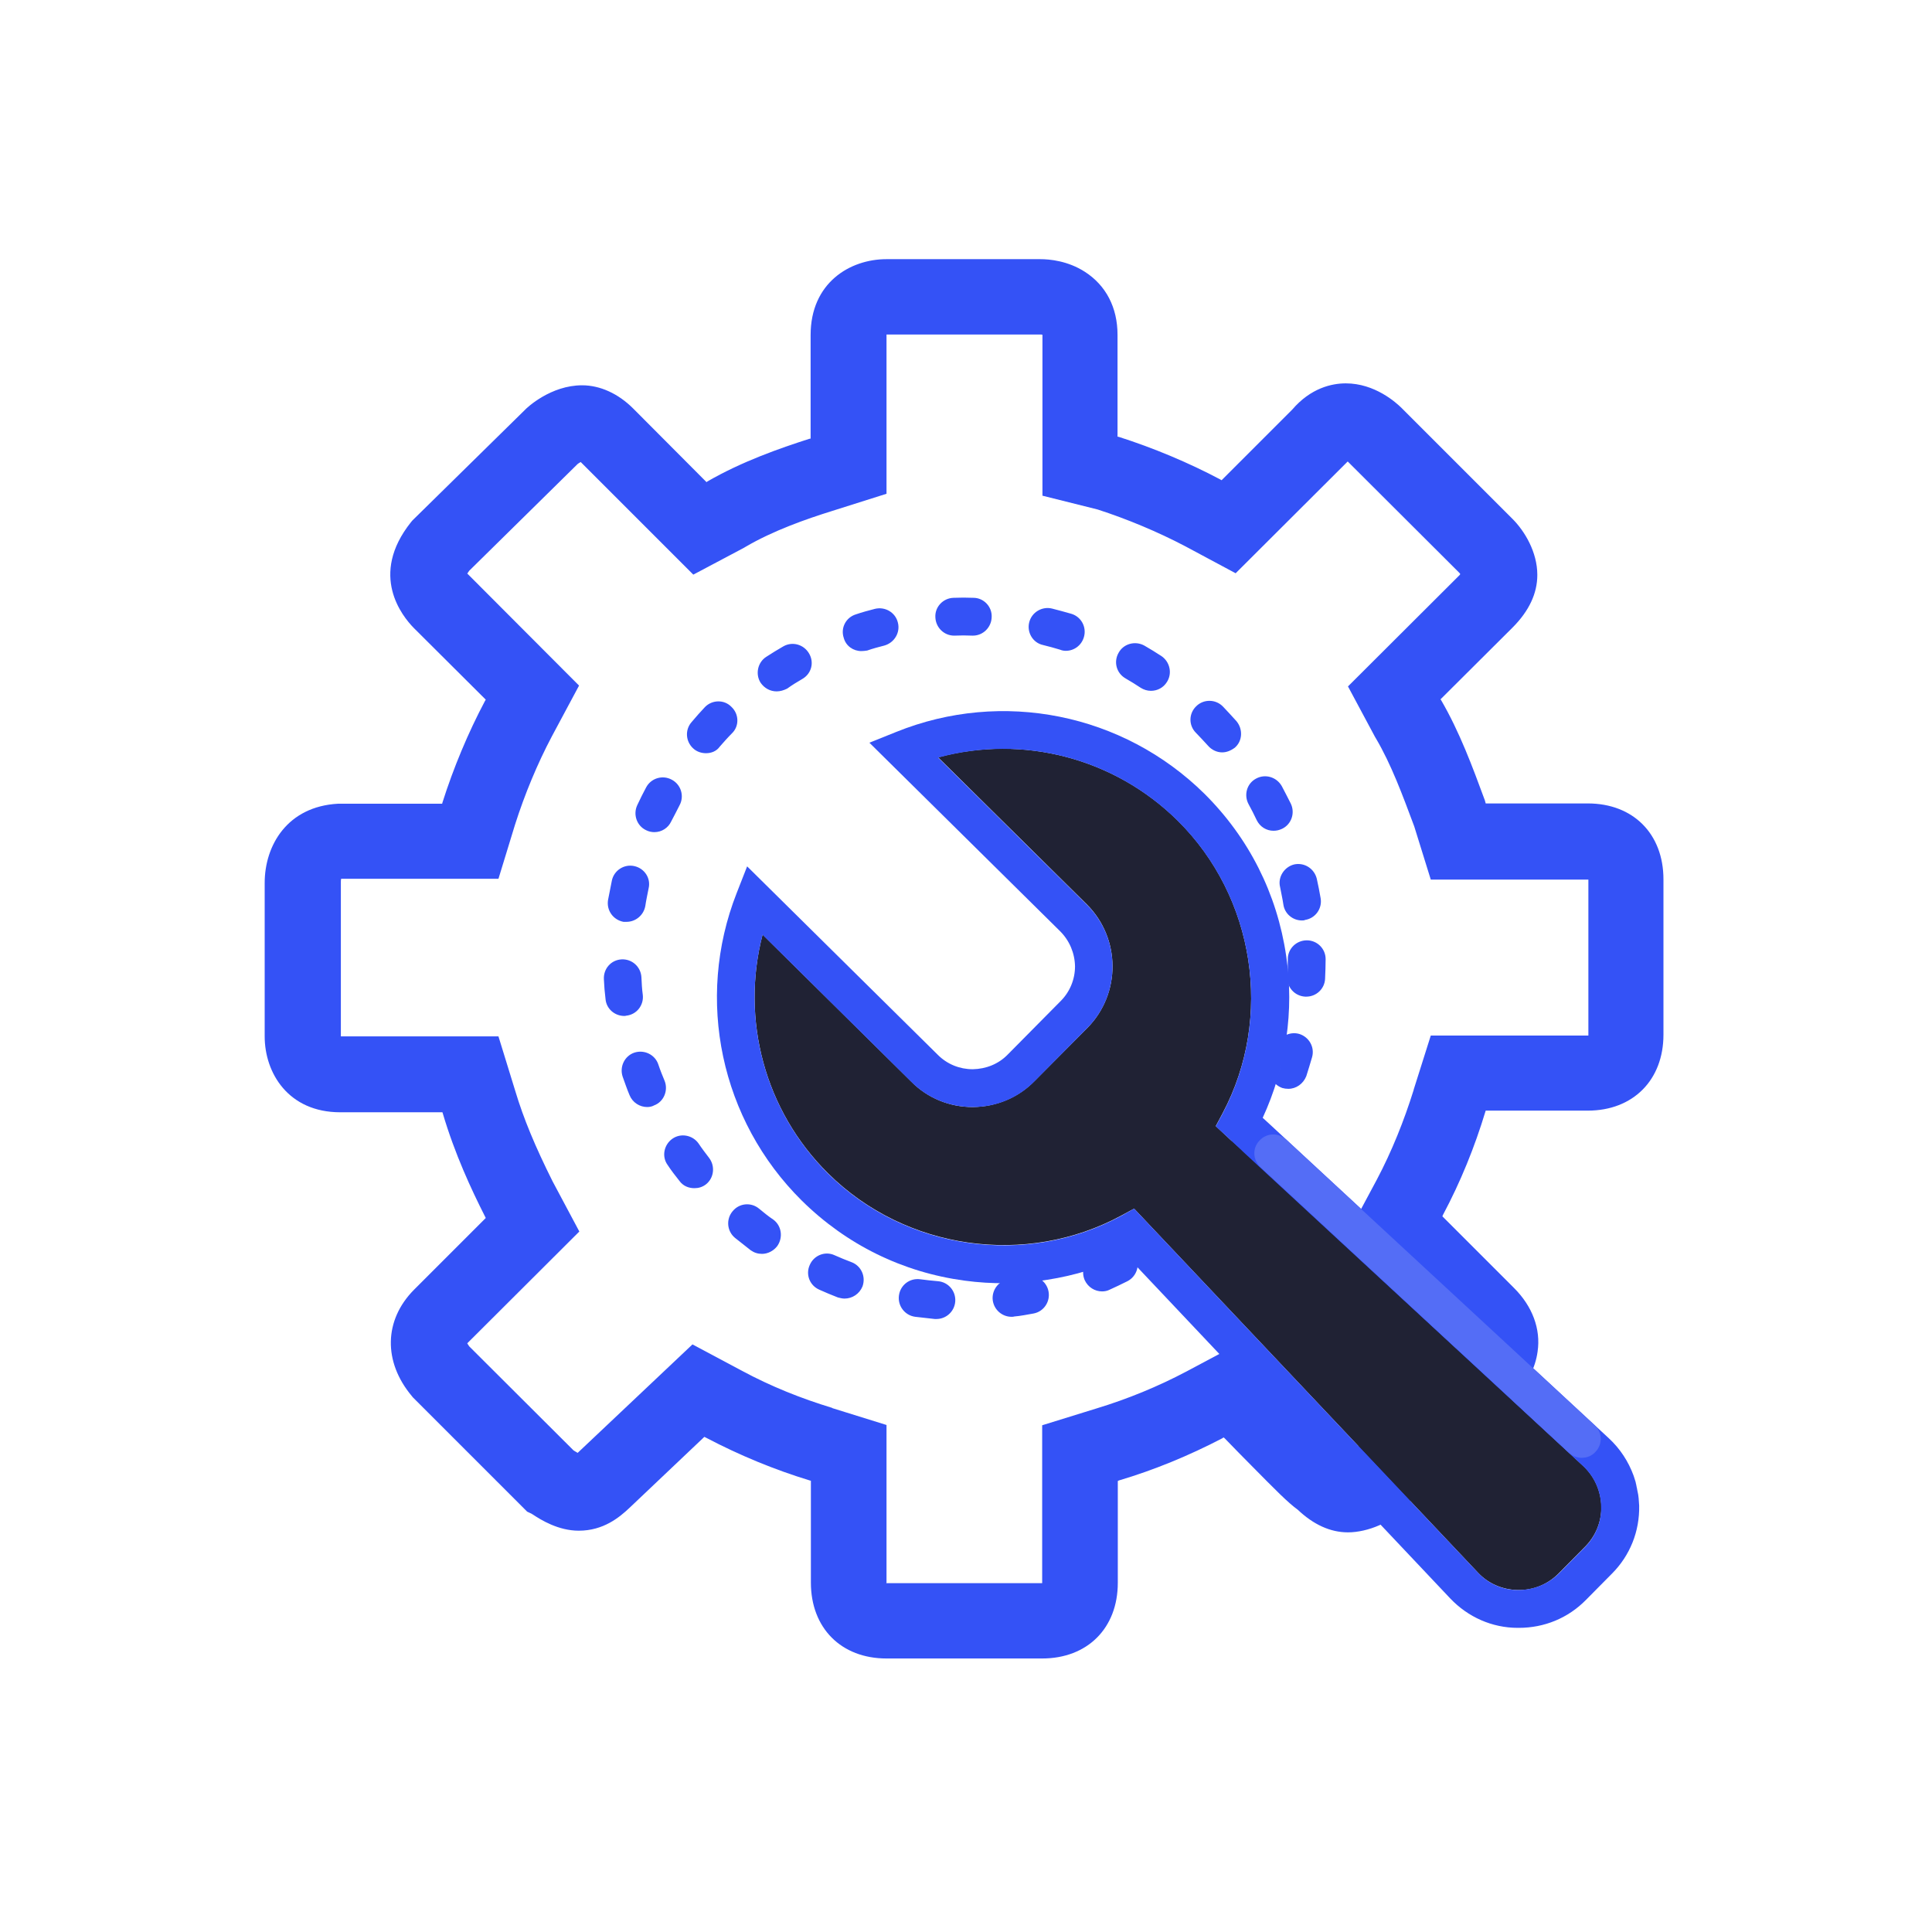
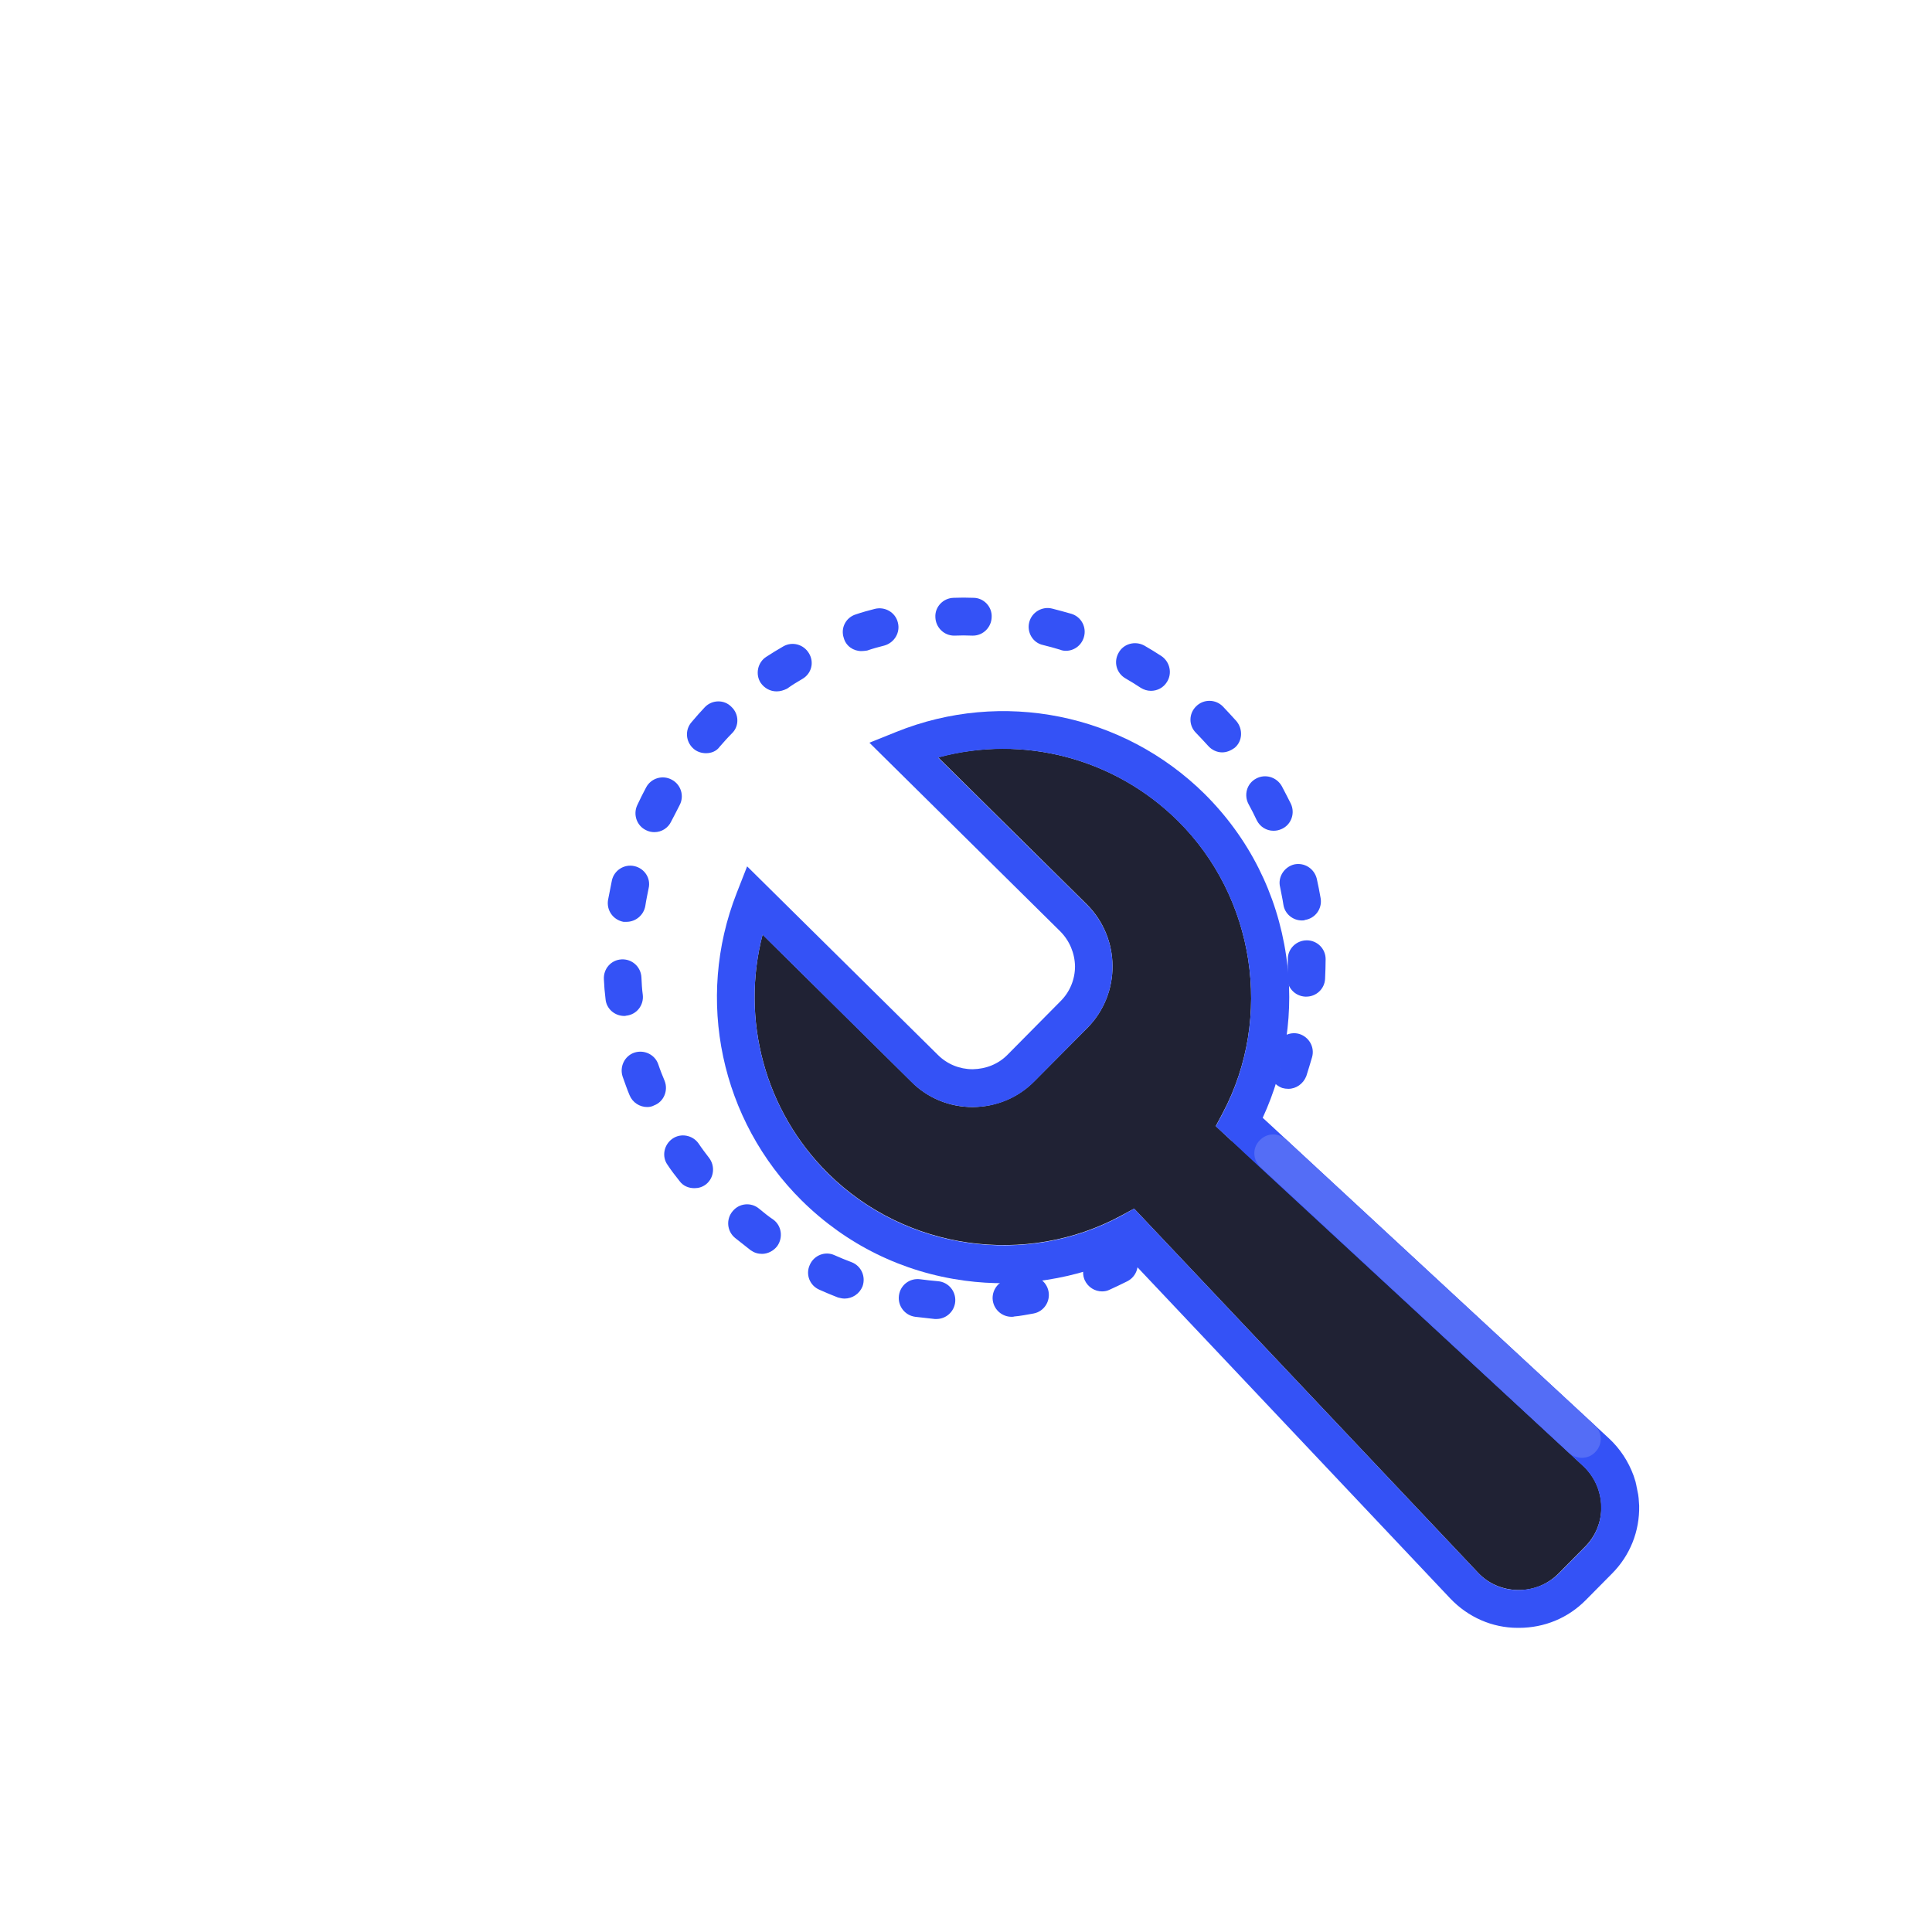
<svg xmlns="http://www.w3.org/2000/svg" width="70" height="70" viewBox="0 0 70 70" fill="none">
  <desc>
			Created with Pixso.
	</desc>
  <defs>
    <clipPath id="clip580_1907">
      <rect id="system-settings-svgrepo-com" rx="-0.5" width="69" height="69" transform="translate(0.5 0.5)" fill="white" fill-opacity="0" />
    </clipPath>
  </defs>
  <rect id="system-settings-svgrepo-com" rx="-0.5" width="69" height="69" transform="translate(0.5 0.5)" fill="#FFFFFF" fill-opacity="0" />
  <g clip-path="url(#clip580_1907)">
    <path id="Vector" d="M25.29 50.41L26.23 50.91C27.3 51.47 28.49 51.98 29.74 52.35L30.74 52.67L30.74 57.36C30.74 58.49 31.5 58.74 32.12 58.74L37.76 58.74C38.39 58.74 39.14 58.49 39.14 57.36L39.14 52.67L40.14 52.35C41.39 51.98 42.58 51.48 43.65 50.91L44.59 50.41L45.34 51.16C46.65 52.47 47.53 53.42 47.91 53.66C48.22 53.98 48.54 54.16 48.84 54.16C49.41 54.16 49.91 53.73 49.91 53.66L53.92 49.66C54.35 49.22 54.73 48.47 53.92 47.66L50.6 44.34L51.1 43.4C51.66 42.34 52.17 41.15 52.54 39.9L52.86 38.89L57.55 38.89C58.68 38.89 58.93 38.14 58.93 37.51L58.93 31.88C58.93 31.25 58.68 30.5 57.55 30.5L52.86 30.5L52.54 29.49C52.11 28.3 51.67 27.11 51.04 26.05L50.54 25.11L51.29 24.36L53.86 21.79C54.18 21.47 54.36 21.16 54.36 20.85C54.36 20.41 54.05 19.98 53.86 19.79L49.84 15.79C49.72 15.66 49.28 15.29 48.78 15.29C48.46 15.29 48.15 15.41 47.84 15.79L44.52 19.1L43.59 18.6C42.52 18.04 41.33 17.54 40.14 17.16L39.14 16.91L39.14 12.15C39.14 10.96 38.13 10.77 37.7 10.77L32.12 10.77C31.69 10.77 30.74 10.95 30.74 12.15L30.74 16.91L29.74 17.22C28.55 17.6 27.36 18.04 26.29 18.66L25.36 19.16L21.98 15.79C21.66 15.47 21.35 15.35 21.1 15.35C20.61 15.35 20.1 15.72 19.98 15.85L15.97 19.79C15.72 20.11 15.1 20.92 15.97 21.79L19.29 25.12L18.79 26.05C18.23 27.12 17.72 28.31 17.34 29.5L17.03 30.5L12.33 30.5C11.21 30.57 10.95 31.44 10.95 32.01L10.95 37.58C10.95 38.02 11.14 38.96 12.33 38.96L17.03 38.96L17.34 39.96C17.72 41.22 18.22 42.34 18.79 43.47L19.29 44.41L15.97 47.72C15.16 48.54 15.66 49.35 15.97 49.73L19.91 53.67C20.04 53.73 20.54 54.11 20.98 54.11C21.3 54.11 21.54 53.99 21.86 53.67L25.29 50.41Z" fill="#FFFFFF" fill-opacity="0" fill-rule="nonzero" />
    <path id="Vector" d="M33.93 47.79L33.87 47.79C33.63 47.76 33.4 47.74 33.16 47.71C32.78 47.66 32.52 47.31 32.57 46.94C32.62 46.56 32.96 46.3 33.34 46.35C33.55 46.38 33.77 46.4 33.98 46.42C34.36 46.45 34.64 46.78 34.61 47.16C34.58 47.52 34.28 47.79 33.93 47.79ZM36.65 47.71C36.31 47.71 36.02 47.46 35.97 47.12C35.92 46.75 36.18 46.4 36.55 46.35C36.77 46.32 36.98 46.29 37.19 46.25C37.56 46.17 37.92 46.42 37.99 46.79C38.06 47.16 37.82 47.52 37.45 47.59C37.22 47.63 36.98 47.68 36.74 47.7C36.72 47.71 36.68 47.71 36.65 47.71ZM30.6 47.05C30.52 47.05 30.44 47.03 30.36 47.01C30.13 46.92 29.91 46.83 29.69 46.73C29.34 46.58 29.18 46.18 29.34 45.83C29.49 45.48 29.9 45.32 30.24 45.48C30.44 45.57 30.64 45.65 30.85 45.73C31.2 45.86 31.38 46.25 31.25 46.61C31.14 46.88 30.88 47.05 30.6 47.05ZM39.93 46.79C39.67 46.79 39.42 46.64 39.3 46.38C39.15 46.03 39.31 45.62 39.65 45.47C39.85 45.39 40.04 45.3 40.23 45.2C40.57 45.03 40.98 45.17 41.15 45.5C41.32 45.84 41.18 46.25 40.85 46.42C40.63 46.53 40.42 46.63 40.2 46.73C40.12 46.77 40.03 46.79 39.93 46.79ZM27.61 45.43C27.46 45.43 27.33 45.39 27.2 45.3C27.01 45.15 26.82 45 26.63 44.85C26.34 44.61 26.3 44.18 26.54 43.89C26.78 43.59 27.21 43.55 27.5 43.79C27.67 43.93 27.84 44.07 28.02 44.19C28.32 44.41 28.38 44.84 28.16 45.15C28.02 45.33 27.81 45.43 27.61 45.43ZM42.83 45C42.63 45 42.44 44.91 42.3 44.75C42.06 44.46 42.1 44.03 42.39 43.79C42.56 43.65 42.72 43.51 42.88 43.36C43.16 43.11 43.59 43.12 43.84 43.4C44.09 43.68 44.08 44.11 43.8 44.37C43.62 44.53 43.44 44.69 43.26 44.84C43.14 44.95 42.98 45 42.83 45ZM25.16 43.05C24.95 43.05 24.75 42.97 24.62 42.79C24.47 42.6 24.32 42.41 24.19 42.21C23.97 41.91 24.05 41.48 24.36 41.26C24.67 41.04 25.1 41.13 25.31 41.43C25.43 41.61 25.56 41.78 25.69 41.95C25.92 42.25 25.87 42.68 25.58 42.91C25.45 43.01 25.31 43.05 25.16 43.05ZM45.13 42.49C45 42.49 44.86 42.45 44.74 42.37C44.44 42.16 44.35 41.73 44.57 41.42C44.7 41.24 44.81 41.07 44.93 40.88C45.13 40.56 45.55 40.46 45.87 40.66C46.19 40.85 46.29 41.28 46.1 41.6C45.97 41.8 45.84 42 45.7 42.2C45.56 42.39 45.35 42.49 45.13 42.49ZM23.45 40.11C23.18 40.11 22.92 39.95 22.81 39.68C22.72 39.47 22.64 39.23 22.56 39.01C22.44 38.65 22.63 38.26 22.98 38.14C23.34 38.02 23.73 38.21 23.85 38.56C23.92 38.77 24 38.97 24.08 39.16C24.22 39.51 24.05 39.92 23.7 40.05C23.63 40.09 23.54 40.11 23.45 40.11ZM46.68 39.45C46.6 39.45 46.53 39.44 46.46 39.42C46.1 39.29 45.91 38.91 46.04 38.55C46.1 38.34 46.17 38.14 46.23 37.93C46.33 37.57 46.71 37.36 47.07 37.46C47.43 37.57 47.64 37.94 47.54 38.3C47.47 38.54 47.4 38.77 47.33 38.99C47.22 39.27 46.96 39.45 46.68 39.45ZM22.62 36.81C22.27 36.81 21.97 36.55 21.94 36.2C21.91 35.96 21.89 35.72 21.88 35.48C21.86 35.1 22.14 34.78 22.52 34.76C22.9 34.74 23.22 35.03 23.24 35.41C23.25 35.62 23.26 35.84 23.29 36.05C23.33 36.42 23.07 36.76 22.69 36.8C22.66 36.81 22.64 36.81 22.62 36.81ZM47.33 36.11L47.29 36.11C46.91 36.09 46.62 35.77 46.64 35.39C46.66 35.18 46.66 34.96 46.66 34.75C46.66 34.37 46.97 34.07 47.35 34.07C47.72 34.07 48.03 34.37 48.03 34.75C48.03 34.99 48.02 35.23 48.01 35.47C47.99 35.83 47.69 36.11 47.33 36.11ZM22.7 33.4C22.67 33.4 22.63 33.4 22.59 33.4C22.22 33.33 21.97 32.99 22.03 32.61C22.08 32.37 22.12 32.14 22.17 31.9C22.25 31.53 22.62 31.3 22.98 31.38C23.35 31.46 23.59 31.82 23.5 32.19C23.46 32.4 23.41 32.62 23.38 32.83C23.32 33.16 23.03 33.4 22.7 33.4ZM47.17 33.35C46.84 33.35 46.55 33.11 46.5 32.78C46.47 32.57 46.42 32.36 46.38 32.14C46.29 31.78 46.53 31.41 46.89 31.32C47.26 31.24 47.62 31.47 47.71 31.84C47.76 32.07 47.81 32.31 47.85 32.55C47.91 32.92 47.66 33.27 47.29 33.33C47.25 33.35 47.21 33.35 47.17 33.35ZM23.71 30.15C23.61 30.15 23.51 30.13 23.41 30.08C23.07 29.92 22.93 29.51 23.09 29.17C23.19 28.95 23.3 28.74 23.41 28.53C23.59 28.19 24.01 28.07 24.34 28.25C24.68 28.43 24.8 28.85 24.62 29.18C24.52 29.38 24.42 29.57 24.32 29.76C24.21 30 23.97 30.15 23.71 30.15ZM46.14 30.1C45.89 30.1 45.65 29.96 45.53 29.71C45.44 29.52 45.34 29.32 45.24 29.14C45.06 28.81 45.17 28.39 45.51 28.21C45.84 28.03 46.25 28.15 46.44 28.48C46.55 28.69 46.66 28.9 46.77 29.12C46.93 29.46 46.79 29.87 46.45 30.03C46.34 30.08 46.25 30.1 46.14 30.1ZM25.58 27.29C25.42 27.29 25.25 27.24 25.12 27.12C24.84 26.87 24.81 26.44 25.06 26.16C25.21 25.98 25.38 25.79 25.54 25.62C25.8 25.35 26.24 25.34 26.5 25.61C26.78 25.87 26.79 26.31 26.52 26.57C26.37 26.72 26.22 26.89 26.08 27.05C25.96 27.22 25.77 27.29 25.58 27.29ZM44.28 27.26C44.09 27.26 43.9 27.17 43.77 27.02C43.62 26.86 43.48 26.7 43.33 26.55C43.06 26.28 43.07 25.85 43.34 25.59C43.61 25.32 44.05 25.33 44.31 25.6C44.47 25.77 44.64 25.95 44.8 26.13C45.04 26.42 45.02 26.85 44.74 27.09C44.59 27.2 44.44 27.26 44.28 27.26ZM28.14 25.05C27.91 25.05 27.7 24.94 27.56 24.74C27.36 24.43 27.45 24 27.76 23.8C27.96 23.67 28.17 23.54 28.38 23.42C28.71 23.23 29.12 23.35 29.31 23.67C29.51 24 29.4 24.41 29.07 24.6C28.88 24.71 28.7 24.82 28.52 24.95C28.4 25.01 28.27 25.05 28.14 25.05ZM41.7 25.03C41.57 25.03 41.44 24.99 41.33 24.92C41.15 24.8 40.97 24.69 40.78 24.58C40.45 24.39 40.34 23.98 40.53 23.65C40.71 23.32 41.13 23.21 41.46 23.39C41.67 23.51 41.88 23.64 42.08 23.77C42.39 23.98 42.48 24.4 42.28 24.71C42.15 24.92 41.93 25.03 41.7 25.03ZM31.21 23.59C30.92 23.59 30.65 23.41 30.57 23.11C30.45 22.75 30.65 22.37 31.01 22.26C31.24 22.18 31.47 22.12 31.7 22.06C32.07 21.97 32.44 22.19 32.53 22.55C32.63 22.92 32.4 23.29 32.04 23.39C31.84 23.44 31.62 23.5 31.42 23.57C31.35 23.58 31.28 23.59 31.21 23.59ZM38.62 23.58C38.55 23.58 38.48 23.57 38.41 23.54C38.21 23.48 38 23.42 37.79 23.37C37.42 23.29 37.2 22.91 37.29 22.55C37.38 22.18 37.76 21.96 38.12 22.05C38.35 22.11 38.58 22.17 38.82 22.24C39.18 22.35 39.38 22.73 39.27 23.09C39.18 23.39 38.91 23.58 38.62 23.58ZM34.57 23.03C34.2 23.03 33.9 22.73 33.89 22.36C33.87 21.99 34.17 21.67 34.55 21.66C34.79 21.65 35.04 21.65 35.27 21.66C35.64 21.66 35.95 21.98 35.93 22.36C35.92 22.73 35.62 23.03 35.25 23.03L35.23 23.03C35.02 23.02 34.8 23.02 34.58 23.03L34.57 23.03Z" fill="#3452F6" fill-opacity="1" fill-rule="nonzero" />
-     <path id="Vector" d="M37.76 60.09L32.12 60.09C30.48 60.09 29.38 58.99 29.38 57.34L29.38 53.65L29.34 53.64C28.06 53.25 26.8 52.73 25.6 52.1L25.52 52.06L22.81 54.63C22.44 54.98 21.86 55.46 20.97 55.46C20.23 55.46 19.6 55.07 19.3 54.87C19.29 54.87 19.28 54.86 19.27 54.85L19.1 54.77L14.96 50.63L14.92 50.58C13.88 49.34 13.91 47.83 15 46.73L17.6 44.13L17.56 44.05C17.08 43.1 16.48 41.82 16.04 40.33L16.03 40.3L12.33 40.3C10.45 40.3 9.59 38.88 9.59 37.55L9.59 31.99C9.59 30.63 10.41 29.22 12.25 29.12L16.02 29.12L16.03 29.08C16.43 27.82 16.96 26.55 17.57 25.4L17.6 25.35L14.99 22.75C14.58 22.33 13.36 20.84 14.89 18.92L14.94 18.86L19.01 14.86C19.1 14.76 19.96 13.96 21.09 13.96C21.74 13.96 22.4 14.26 22.94 14.8L25.6 17.47L25.62 17.45C26.88 16.72 28.26 16.24 29.32 15.9L29.37 15.89L29.37 12.14C29.37 10.25 30.79 9.39 32.12 9.39L37.69 9.39C38.03 9.39 38.69 9.45 39.31 9.85C40.07 10.34 40.49 11.14 40.49 12.13L40.49 15.82L40.54 15.83C41.79 16.23 43.06 16.76 44.21 17.37L44.26 17.4L46.82 14.84C47.49 14.06 48.25 13.89 48.76 13.89C49.81 13.89 50.58 14.58 50.79 14.79L54.8 18.8C55.24 19.24 55.7 20 55.7 20.83C55.7 21.5 55.4 22.14 54.8 22.74L52.19 25.34L52.21 25.36C52.89 26.53 53.35 27.78 53.8 29L53.83 29.11L57.53 29.11C59.17 29.11 60.27 30.21 60.27 31.86L60.27 37.49C60.27 39.13 59.17 40.24 57.53 40.24L53.83 40.24L53.82 40.27C53.43 41.56 52.92 42.82 52.28 44.02L52.26 44.07L54.86 46.67C55.52 47.33 55.83 48.15 55.71 48.97C55.63 49.56 55.34 50.13 54.86 50.61L50.94 54.55C50.46 55.16 49.54 55.52 48.84 55.52C48.2 55.52 47.59 55.24 47.02 54.7C46.66 54.44 46.22 53.99 45.34 53.1C45.05 52.81 44.72 52.47 44.37 52.11L44.33 52.08L44.29 52.11C43.08 52.74 41.82 53.26 40.54 53.64L40.5 53.66L40.5 57.35C40.5 58.99 39.4 60.09 37.76 60.09ZM32.11 57.36L37.76 57.36L37.76 51.64L39.73 51.03C40.85 50.69 41.95 50.24 42.99 49.69L44.83 48.71L46.29 50.18C46.66 50.55 46.99 50.88 47.29 51.18C47.87 51.78 48.48 52.39 48.65 52.52L48.77 52.59L48.86 52.69L48.89 52.72L52.93 48.68C52.95 48.67 52.95 48.65 52.97 48.65C52.96 48.63 52.95 48.63 52.93 48.61L48.9 44.58L49.88 42.75C50.43 41.71 50.87 40.61 51.22 39.49L51.22 39.48L51.84 37.52L57.55 37.52L57.55 31.88L57.55 31.87L51.84 31.87L51.24 29.94C50.81 28.79 50.41 27.7 49.85 26.75L49.82 26.7L48.84 24.87L52.88 20.84L52.91 20.8C52.9 20.79 52.89 20.78 52.88 20.76L48.87 16.76C48.86 16.75 48.85 16.74 48.83 16.72L44.77 20.77L42.94 19.79C41.95 19.27 40.85 18.81 39.77 18.46L37.77 17.96L37.77 12.14L37.77 12.13C37.74 12.12 37.72 12.12 37.7 12.12L32.12 12.12L32.12 12.12L32.12 17.89L30.16 18.51C29.23 18.8 28.02 19.22 27 19.82L26.95 19.85L25.12 20.82L21.04 16.74C21 16.76 20.96 16.79 20.93 16.81L17 20.68C16.97 20.72 16.95 20.76 16.93 20.78L16.95 20.8L20.98 24.84L20 26.67C19.47 27.67 19.01 28.78 18.66 29.88L18.06 31.84L12.4 31.84C12.39 31.84 12.37 31.84 12.36 31.84C12.35 31.88 12.35 31.92 12.35 31.97L12.35 37.55L18.06 37.55L18.67 39.53C18.97 40.53 19.39 41.54 20.02 42.8L20.99 44.62L16.95 48.65L16.93 48.67C16.95 48.7 16.97 48.74 17 48.78L20.78 52.55C20.82 52.57 20.87 52.61 20.93 52.64L25.09 48.71L26.89 49.67C27.93 50.23 29.03 50.67 30.15 51.01L30.16 51.02L32.12 51.63L32.12 57.35C32.11 57.35 32.11 57.36 32.11 57.36ZM20.94 16.8L20.93 16.81C20.93 16.8 20.94 16.8 20.94 16.8Z" fill="#3452F6" fill-opacity="1" fill-rule="nonzero" />
    <path id="Vector" d="M44.8 41.5L44.05 40.8L44.3 40.33C46.14 36.86 45.47 32.5 42.67 29.73C40.37 27.46 37.06 26.61 33.99 27.44L39.38 32.77C40.61 34 40.62 36 39.4 37.24L37.48 39.17C36.89 39.77 36.1 40.1 35.25 40.11L35.24 40.11C34.41 40.11 33.61 39.79 33.02 39.19L27.63 33.86C26.83 36.94 27.71 40.25 30.01 42.52C32.81 45.29 37.18 45.91 40.63 44.04L41.09 43.79L53.54 56.97C53.92 57.38 54.44 57.6 55 57.61C55.56 57.62 56.09 57.4 56.48 57L57.42 56.05C57.82 55.65 58.03 55.13 58.02 54.57C58 54.01 57.77 53.49 57.36 53.11L45.06 41.72L44.8 41.5Z" fill="#202234" fill-opacity="1" fill-rule="nonzero" />
    <path id="Vector" d="M45.74 40.5C46.58 38.68 46.89 36.62 46.6 34.63C46.89 36.62 46.58 38.69 45.74 40.5ZM59.26 53.69C59.28 53.8 59.31 53.91 59.33 54.03C59.31 53.91 59.29 53.8 59.26 53.69Z" fill="#546DF6" fill-opacity="1" fill-rule="nonzero" />
    <path id="Vector" d="M59.33 54.03C59.31 53.92 59.28 53.8 59.26 53.69C59.24 53.62 59.21 53.54 59.19 53.47C59 52.95 58.7 52.49 58.29 52.11L45.99 40.72L45.75 40.5C46.59 38.68 46.9 36.61 46.6 34.63C46.27 32.38 45.25 30.36 43.64 28.76C40.69 25.85 36.31 24.97 32.47 26.52L31.5 26.91L38.41 33.74C38.75 34.08 38.94 34.53 38.95 35.01C38.95 35.49 38.76 35.94 38.43 36.27L36.51 38.21C36.18 38.55 35.73 38.73 35.25 38.74L35.24 38.74C34.77 38.74 34.32 38.56 33.98 38.22L27.07 31.39L26.69 32.36C25.18 36.21 26.11 40.59 29.05 43.5C30.67 45.1 32.71 46.1 34.95 46.4C36.94 46.67 39 46.35 40.81 45.49L52.55 57.92C53.19 58.59 54.06 58.98 54.99 58.98L55.03 58.98C55.95 58.98 56.81 58.63 57.46 57.97L58.4 57.02C59.06 56.36 59.41 55.48 59.39 54.55C59.38 54.37 59.37 54.19 59.33 54.03ZM55 57.61C54.44 57.61 53.92 57.38 53.54 56.97L41.09 43.79L40.63 44.05C37.18 45.92 32.81 45.3 30.01 42.53C27.71 40.25 26.83 36.95 27.63 33.87L33.02 39.2C33.61 39.79 34.4 40.11 35.24 40.11L35.25 40.11C36.1 40.11 36.89 39.78 37.48 39.18L39.4 37.24C40.62 36.01 40.61 34 39.38 32.78L33.99 27.45C37.06 26.61 40.37 27.46 42.67 29.74C45.47 32.51 46.14 36.86 44.3 40.34L44.05 40.81L44.8 41.5L45.05 41.74L57.36 53.12C57.77 53.51 58 54.02 58.01 54.58C58.03 55.14 57.81 55.67 57.42 56.06L56.48 57.01C56.09 57.4 55.56 57.61 55 57.61Z" fill="#3452F6" fill-opacity="1" fill-rule="nonzero" />
    <path id="Vector" d="M57.31 52.82C57.15 52.82 56.98 52.76 56.85 52.64L45.67 42.29C45.39 42.03 45.37 41.6 45.63 41.33C45.89 41.04 46.32 41.03 46.6 41.29L57.78 51.64C58.06 51.9 58.07 52.33 57.81 52.6C57.68 52.75 57.49 52.82 57.31 52.82Z" fill="#546DF6" fill-opacity="1" fill-rule="nonzero" />
  </g>
</svg>